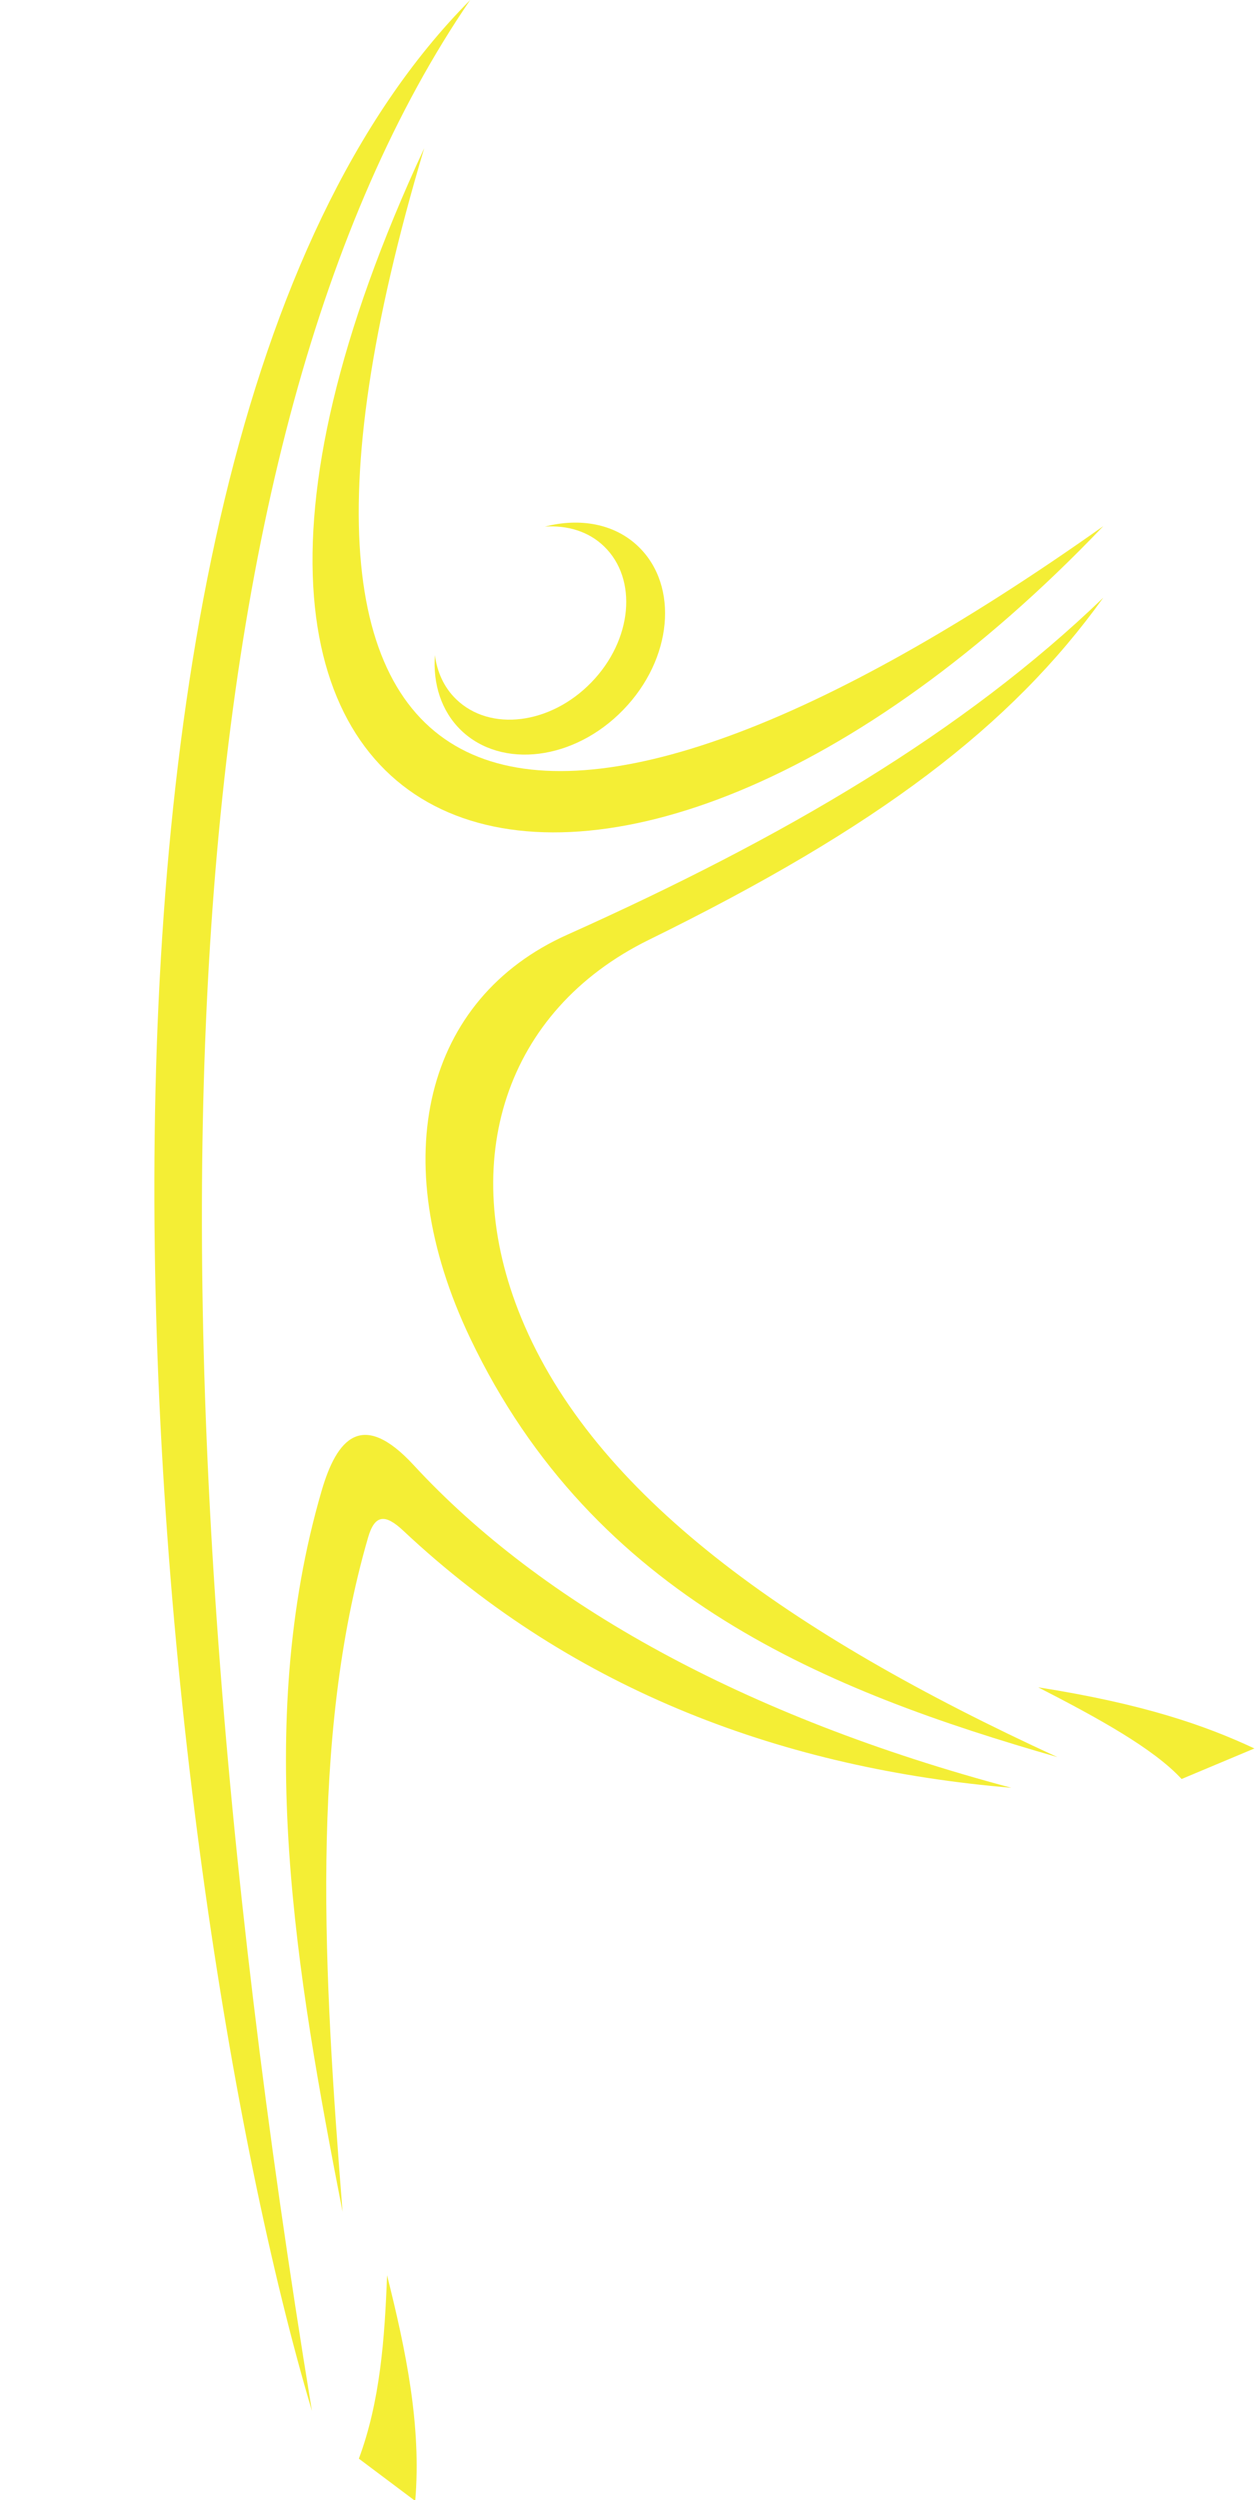
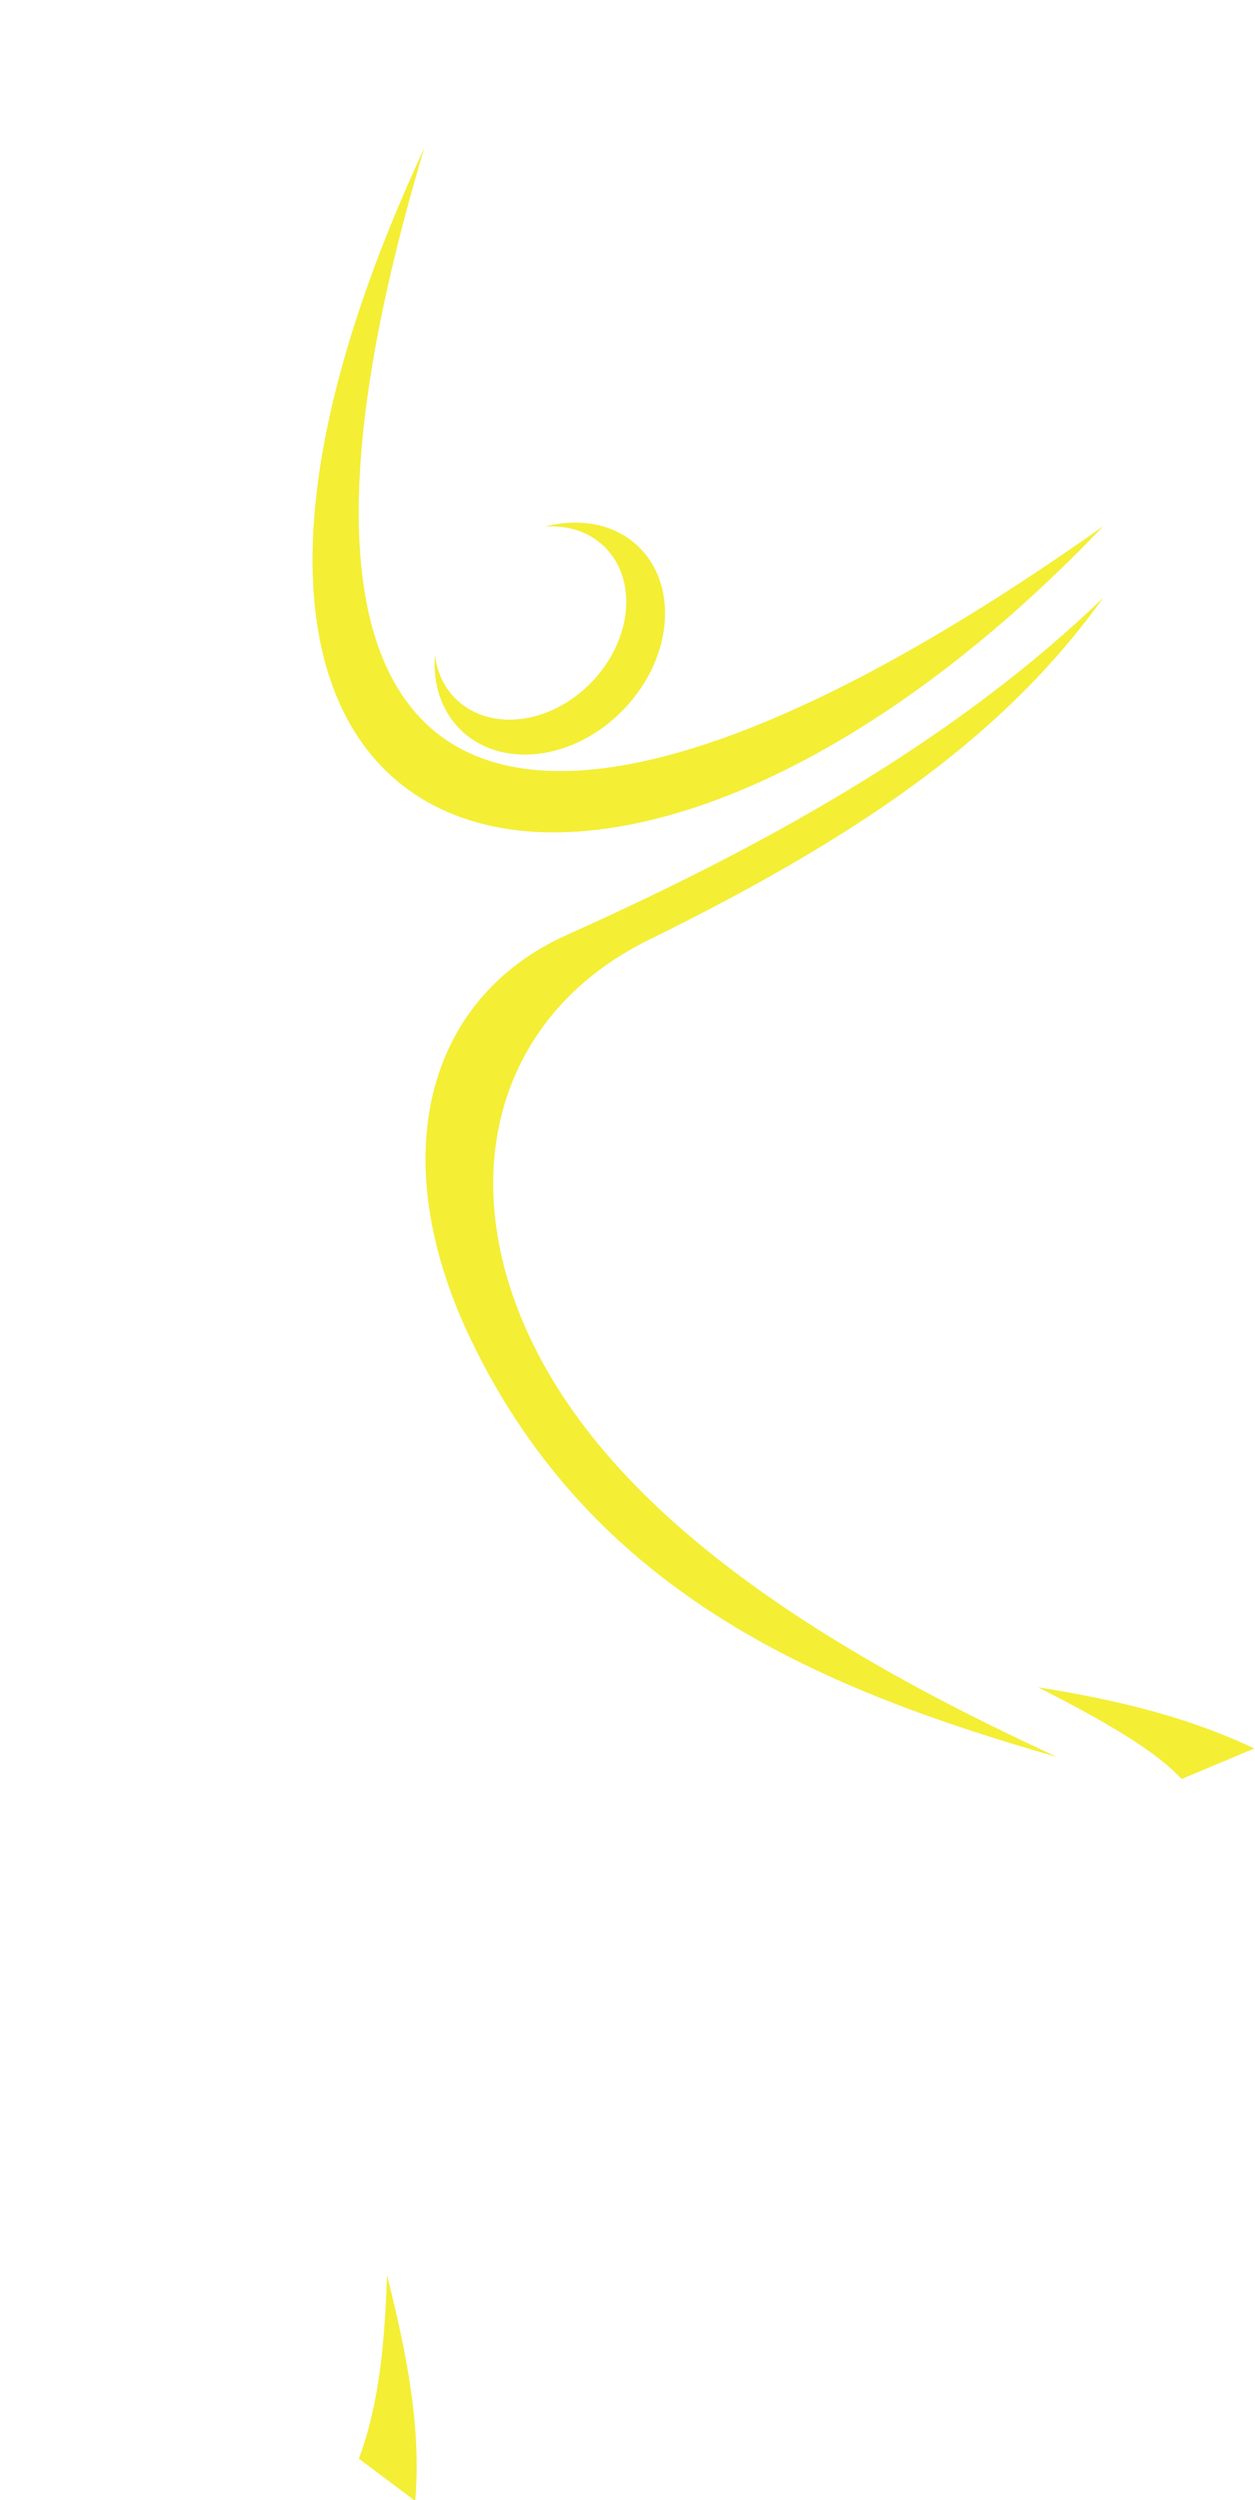
<svg xmlns="http://www.w3.org/2000/svg" fill="#000000" height="161.9" preserveAspectRatio="xMidYMid meet" version="1" viewBox="-10.0 0.0 81.3 161.9" width="81.3" zoomAndPan="magnify">
  <g>
    <g clip-rule="evenodd" fill="#f4ee35" fill-rule="evenodd" id="change1_1">
      <path d="M31.362,35.4c-1.547-1.5-3.81-1.88-6.061-1.301 c1.447-0.094,2.822,0.304,3.832,1.283c2.198,2.123,1.831,6.062-0.816,8.796c-2.645,2.737-6.567,3.229-8.764,1.102 c-0.792-0.764-1.237-1.768-1.38-2.857c-0.134,1.856,0.409,3.617,1.69,4.861 c2.634,2.545,7.351,1.954,10.52-1.328C33.558,42.678,33.999,37.951,31.362,35.4z" fill="inherit" />
-       <path d="M20.46,0C-9.994,30.626-0.228,121.07,10.208,156.119 C-1.774,83.131,1.158,28.187,20.46,0L20.46,0z" fill="inherit" />
      <path d="M17.483,9.592C3.671,55.772,24.936,59.943,61.476,34.067 C29.549,67.513-5.107,58.201,17.483,9.592L17.483,9.592z" fill="inherit" />
      <path d="M61.476,38.698 c-9.021,8.695-20.657,15.528-34.733,21.831c-9.21,4.125-11.841,14.471-6.283,26.126 c8.024,16.831,23.21,22.862,38.036,27.123c-17.449-8.013-30.035-17.024-34.73-28.445 c-4.165-10.137-1.066-19.89,8.271-24.477C46.867,53.579,55.482,47.042,61.476,38.698L61.476,38.698z" fill="inherit" />
-       <path d="M10.839,96.521c0.972-3.327,2.594-5.29,5.956-1.653 c8.264,8.959,21.393,16.291,38.721,20.898c-14.549-1.223-28.241-6.171-39.395-16.651 c-1.165-1.093-1.843-1.057-2.277,0.447c-3.774,13.002-2.872,28.219-1.652,43.659 C9.205,127.894,6.392,111.747,10.839,96.521L10.839,96.521z" fill="inherit" />
      <path d="M15.074,147.332c-0.152,4.11-0.449,8.17-1.826,11.876 c1.214,0.912,2.437,1.831,3.651,2.739C17.311,157.074,16.294,152.2,15.074,147.332L15.074,147.332z" fill="inherit" />
      <path d="M57.255,109.26c3.857,1.979,7.466,3.958,9.29,5.938 c1.573-0.657,3.146-1.317,4.716-1.979C68.085,111.734,64.099,110.336,57.255,109.26L57.255,109.26z" fill="inherit" />
    </g>
  </g>
</svg>